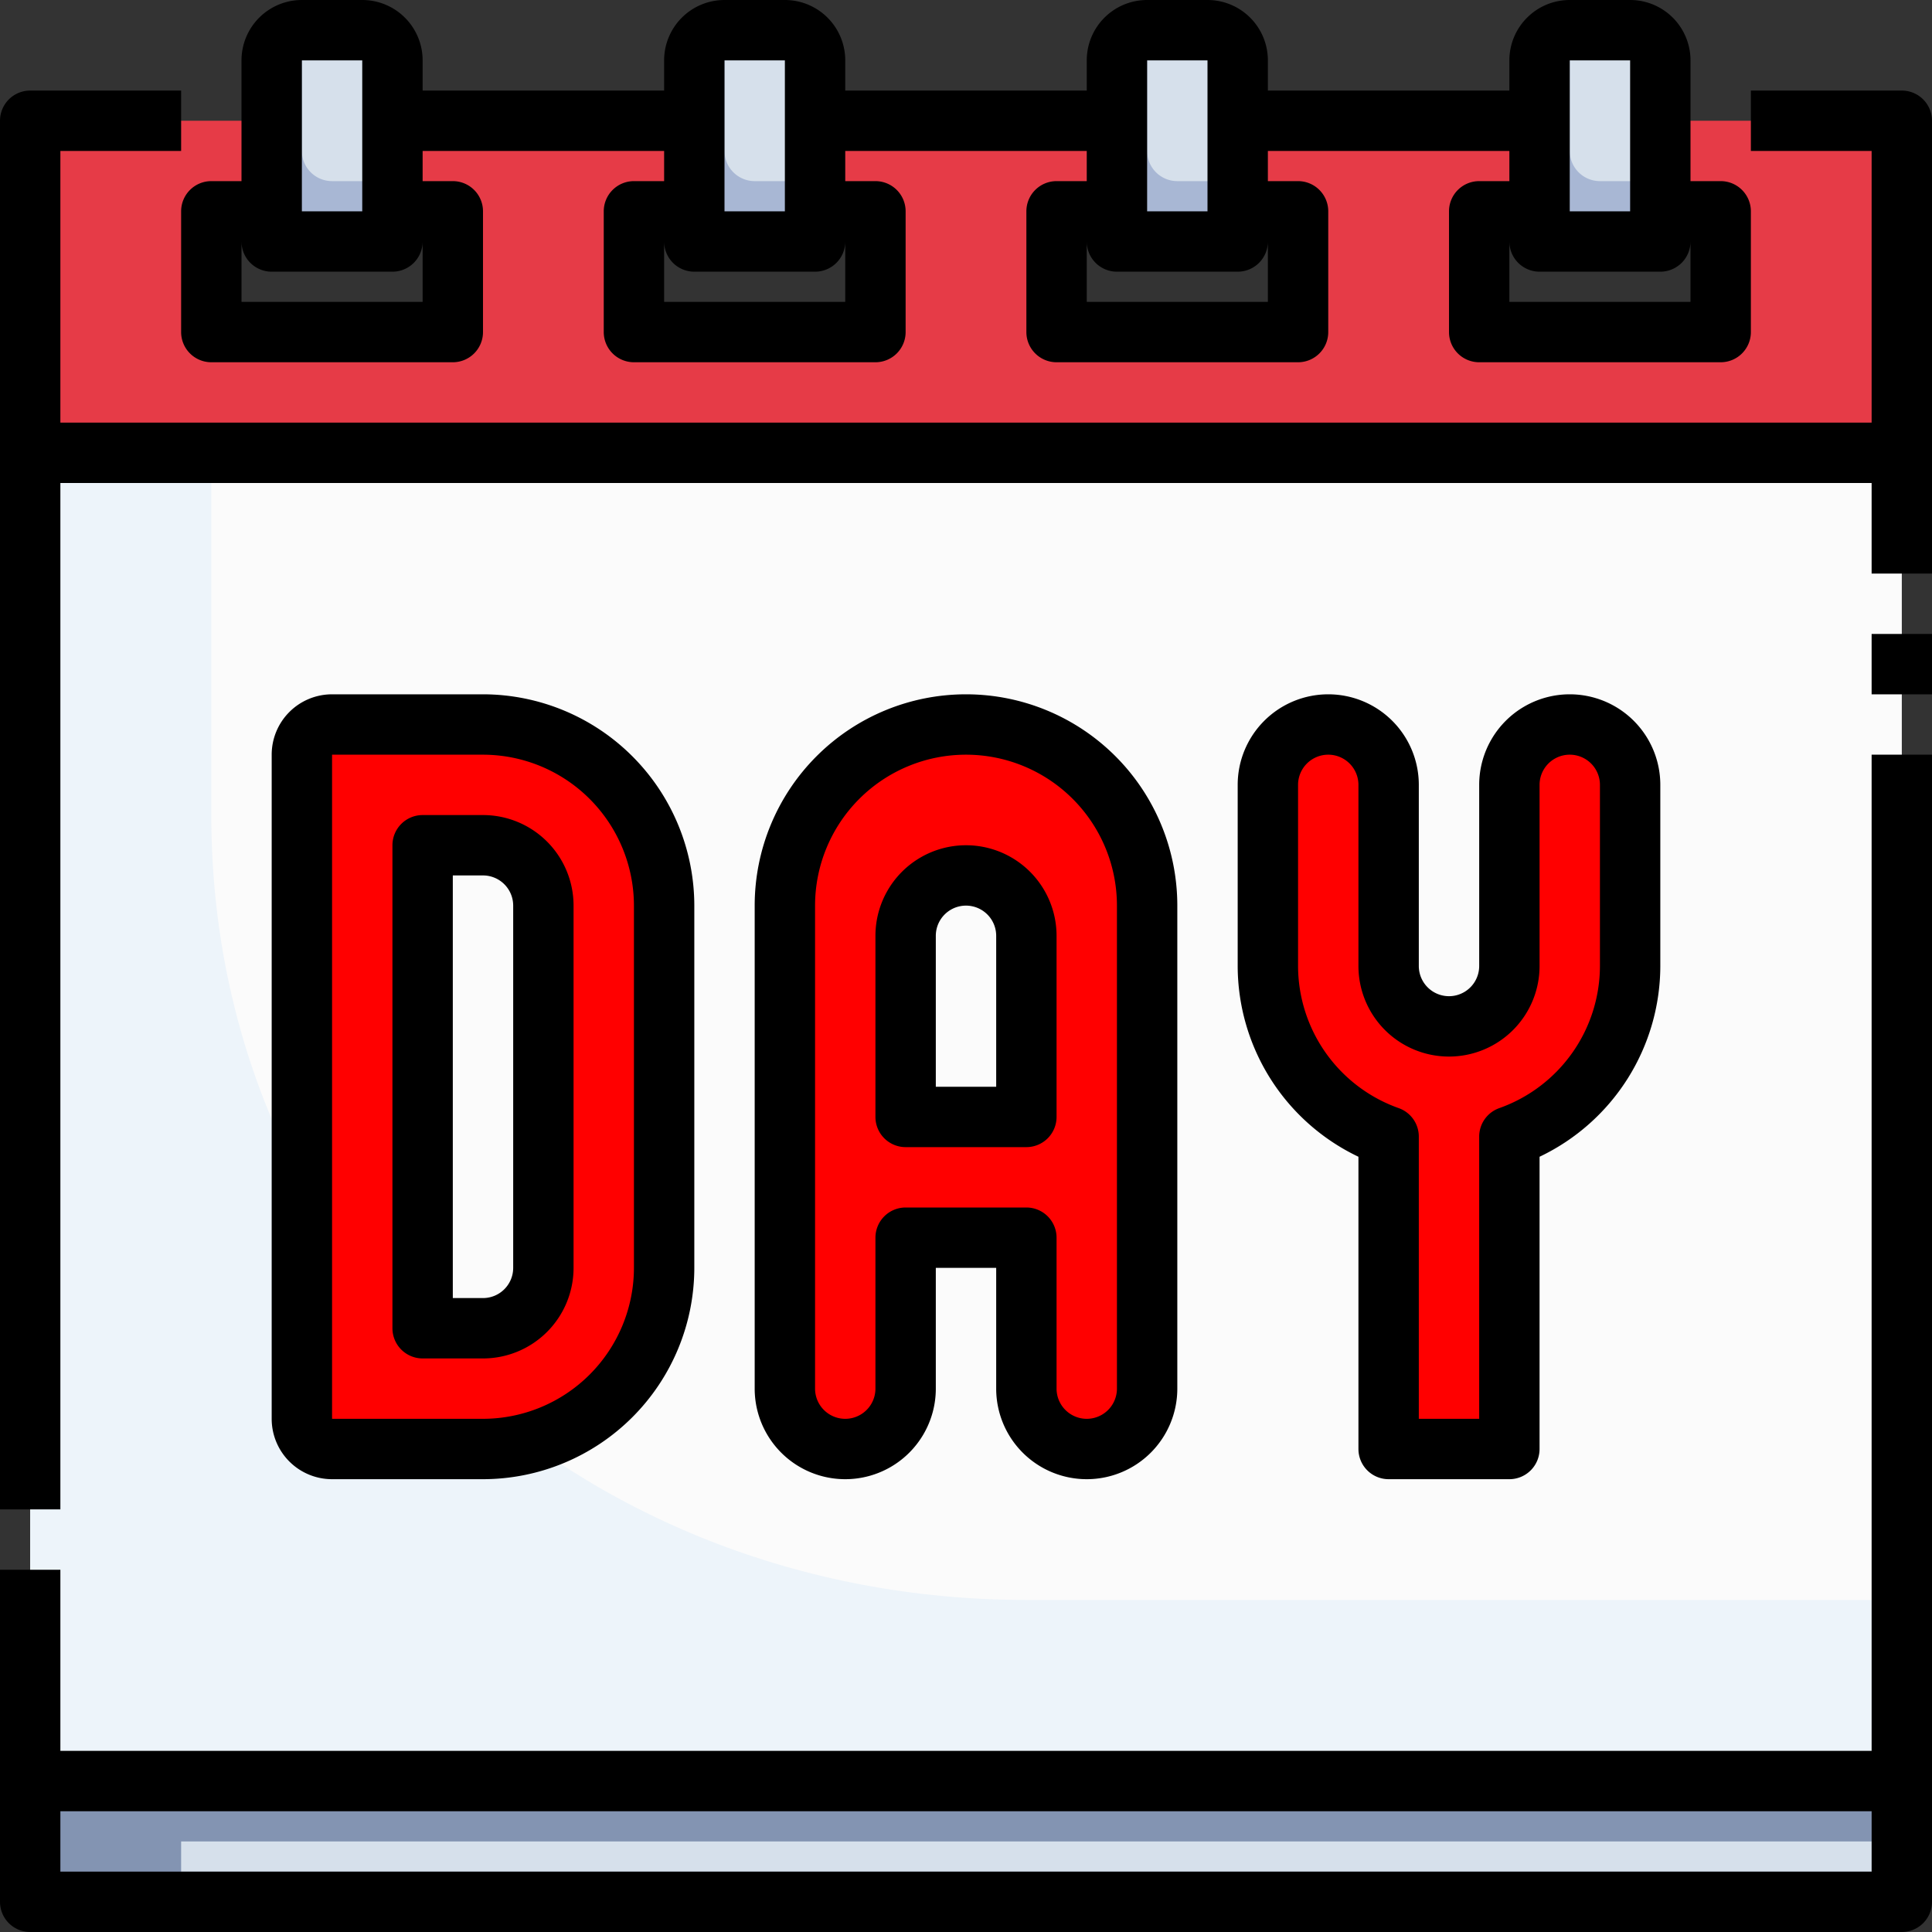
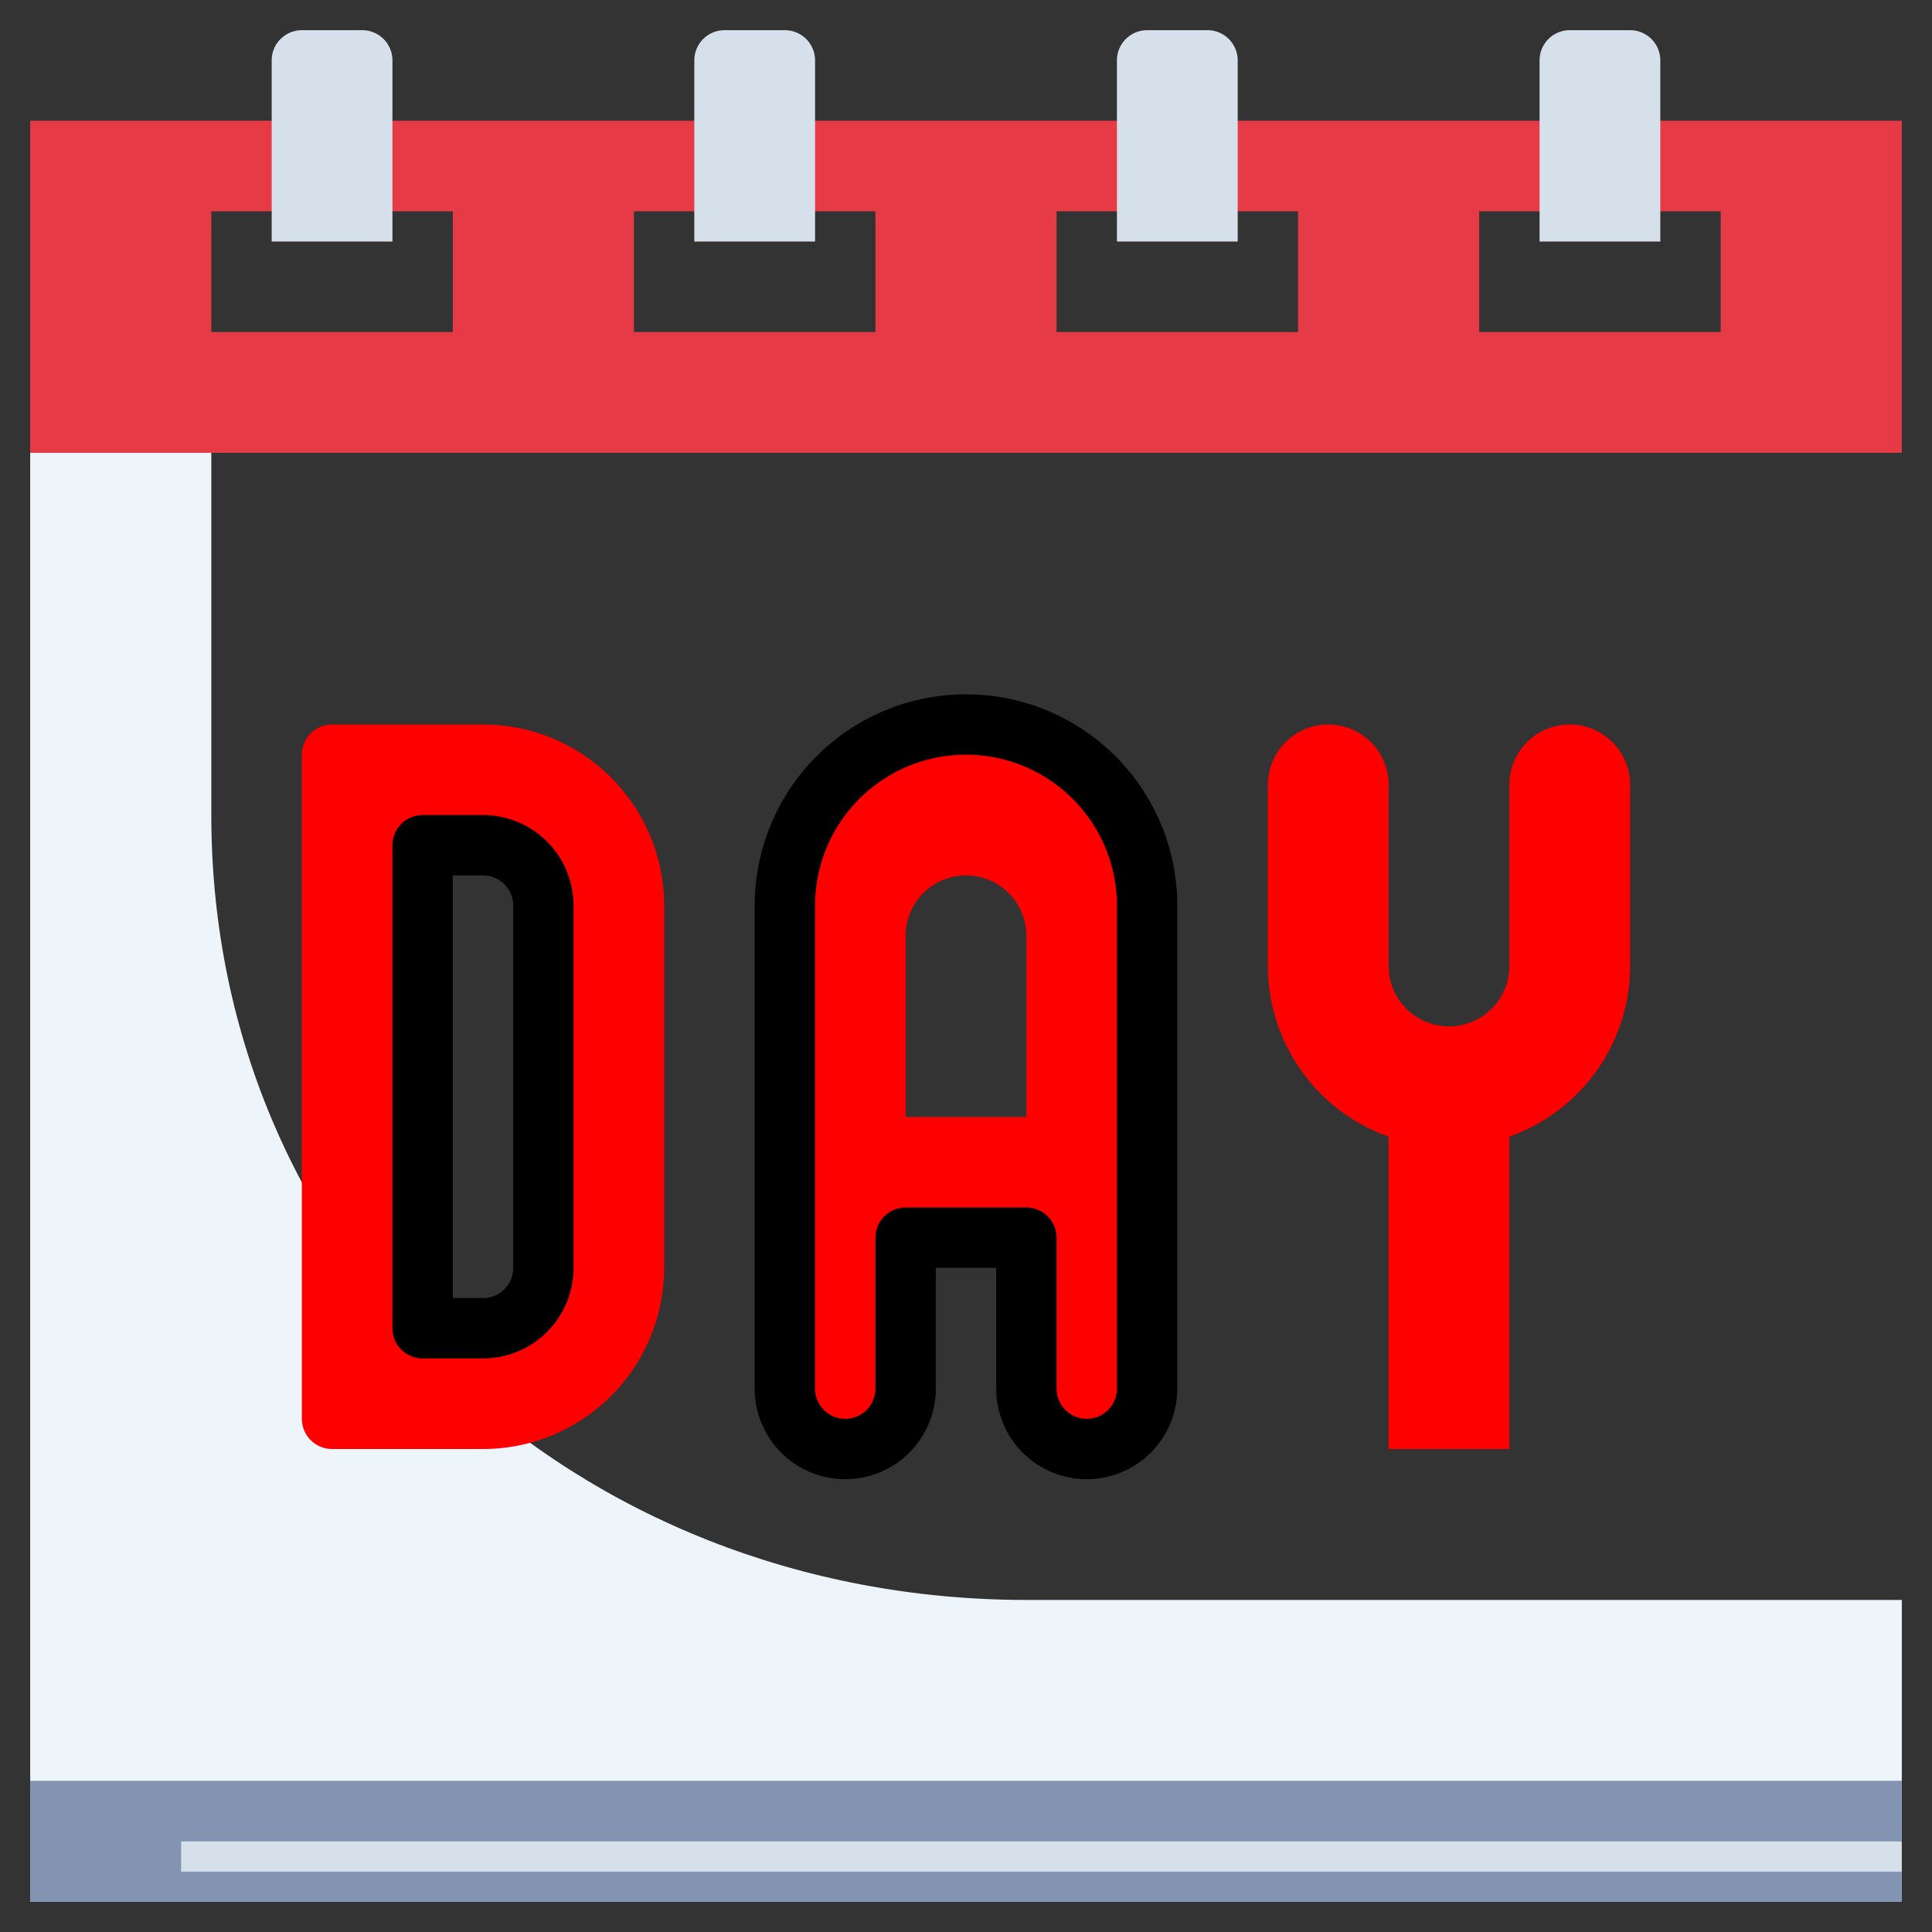
<svg xmlns="http://www.w3.org/2000/svg" viewBox="0 0 64 64">
  <rect x="0" y="0" width="64" height="64" fill="#333333" stroke="none" />
  <g data-name="06-Day">
    <path style="fill:#d6e0eb" d="M1 59h62v4H1z" />
    <path d="M1 4v11h62V4zm14 7H7V7h8zm14 0h-8V7h8zm14 0h-8V7h8zm14 0h-8V7h8z" style="fill:#e63b47" />
    <path d="M10 1h2a1 1 0 0 1 1 1v6H9V2a1 1 0 0 1 1-1zM24 1h2a1 1 0 0 1 1 1v6h-4V2a1 1 0 0 1 1-1zM38 1h2a1 1 0 0 1 1 1v6h-4V2a1 1 0 0 1 1-1zM52 1h2a1 1 0 0 1 1 1v6h-4V2a1 1 0 0 1 1-1z" style="fill:#d6e0eb" />
-     <path style="fill:#fbfbfb" d="M1 15h62v44H1z" />
-     <path d="M54 6h-1a1 1 0 0 1-1-1V2a1 1 0 0 1 1-1h-1a1 1 0 0 0-1 1v6h4V5a1 1 0 0 1-1 1zM40 6h-1a1 1 0 0 1-1-1V2a1 1 0 0 1 1-1h-1a1 1 0 0 0-1 1v6h4V5a1 1 0 0 1-1 1zM26 6h-1a1 1 0 0 1-1-1V2a1 1 0 0 1 1-1h-1a1 1 0 0 0-1 1v6h4V5a1 1 0 0 1-1 1zM12 6h-1a1 1 0 0 1-1-1V2a1 1 0 0 1 1-1h-1a1 1 0 0 0-1 1v6h4V5a1 1 0 0 1-1 1z" style="fill:#a8b7d4" />
    <path d="M1 15v44h62v-6H34C19.088 53 7 41.912 7 27V15z" style="fill:#edf4fa" />
    <path style="fill:#8394b2" d="M1 63v-4h62v2H6v1h57v1H1z" />
    <path d="M16 24h-5a1 1 0 0 0-1 1v22a1 1 0 0 0 1 1h5a6 6 0 0 0 6-6V30a6 6 0 0 0-6-6zm2 18a2 2 0 0 1-2 2h-2V28h2a2 2 0 0 1 2 2zM32 24a6 6 0 0 0-6 6v16a2 2 0 0 0 4 0v-5h4v5a2 2 0 0 0 4 0V30a6 6 0 0 0-6-6zm2 13h-4v-6a2 2 0 0 1 4 0zM52 24a2 2 0 0 0-2 2v6a2 2 0 0 1-4 0v-6a2 2 0 0 0-4 0v6a6 6 0 0 0 4 5.651V48h4V37.651A6 6 0 0 0 54 32v-6a2 2 0 0 0-2-2z" style="fill:#ff0000" />
-     <path d="M62 58H2v-6H0v11a1 1 0 0 0 1 1h62a1 1 0 0 0 1-1V25h-2zM2 62v-2h60v2zM62 21h2v2h-2zM63 3h-5v2h4v9H2V5h4V3H1a1 1 0 0 0-1 1v46h2V16h60v3h2V4a1 1 0 0 0-1-1z" />
-     <path d="M6 11a1 1 0 0 0 1 1h8a1 1 0 0 0 1-1V7a1 1 0 0 0-1-1h-1V5h8v1h-1a1 1 0 0 0-1 1v4a1 1 0 0 0 1 1h8a1 1 0 0 0 1-1V7a1 1 0 0 0-1-1h-1V5h8v1h-1a1 1 0 0 0-1 1v4a1 1 0 0 0 1 1h8a1 1 0 0 0 1-1V7a1 1 0 0 0-1-1h-1V5h8v1h-1a1 1 0 0 0-1 1v4a1 1 0 0 0 1 1h8a1 1 0 0 0 1-1V7a1 1 0 0 0-1-1h-1V2a2 2 0 0 0-2-2h-2a2 2 0 0 0-2 2v1h-8V2a2 2 0 0 0-2-2h-2a2 2 0 0 0-2 2v1h-8V2a2 2 0 0 0-2-2h-2a2 2 0 0 0-2 2v1h-8V2a2 2 0 0 0-2-2h-2a2 2 0 0 0-2 2v4H7a1 1 0 0 0-1 1zm49-2a1 1 0 0 0 1-1v2h-6V8a1 1 0 0 0 1 1zm-3-7h2v5h-2zM41 9a1 1 0 0 0 1-1v2h-6V8a1 1 0 0 0 1 1zm-3-7h2v5h-2zM27 9a1 1 0 0 0 1-1v2h-6V8a1 1 0 0 0 1 1zm-3-7h2v5h-2zM10 2h2v5h-2zM8 8a1 1 0 0 0 1 1h4a1 1 0 0 0 1-1v2H8zM16 49a7.008 7.008 0 0 0 7-7V30a7.008 7.008 0 0 0-7-7h-5a2 2 0 0 0-2 2v22a2 2 0 0 0 2 2zm-5-24h5a5.006 5.006 0 0 1 5 5v12a5.006 5.006 0 0 1-5 5h-5z" />
    <path d="M19 42V30a3 3 0 0 0-3-3h-2a1 1 0 0 0-1 1v16a1 1 0 0 0 1 1h2a3 3 0 0 0 3-3zm-4-13h1a1 1 0 0 1 1 1v12a1 1 0 0 1-1 1h-1zM36 49a3 3 0 0 0 3-3V30a7 7 0 0 0-14 0v16a3 3 0 0 0 6 0v-4h2v4a3 3 0 0 0 3 3zm-6-9a1 1 0 0 0-1 1v5a1 1 0 0 1-2 0V30a5 5 0 0 1 10 0v16a1 1 0 0 1-2 0v-5a1 1 0 0 0-1-1z" />
-     <path d="M35 37v-6a3 3 0 0 0-6 0v6a1 1 0 0 0 1 1h4a1 1 0 0 0 1-1zm-2-1h-2v-5a1 1 0 0 1 2 0zM44 23a3 3 0 0 0-3 3v6a7.011 7.011 0 0 0 4 6.319V48a1 1 0 0 0 1 1h4a1 1 0 0 0 1-1v-9.681A7.011 7.011 0 0 0 55 32v-6a3 3 0 0 0-6 0v6a1 1 0 0 1-2 0v-6a3 3 0 0 0-3-3zm4 12a3 3 0 0 0 3-3v-6a1 1 0 0 1 2 0v6a5.006 5.006 0 0 1-3.334 4.708 1 1 0 0 0-.666.943V47h-2v-9.349a1 1 0 0 0-.666-.943A5.006 5.006 0 0 1 43 32v-6a1 1 0 0 1 2 0v6a3 3 0 0 0 3 3z" />
  </g>
</svg>